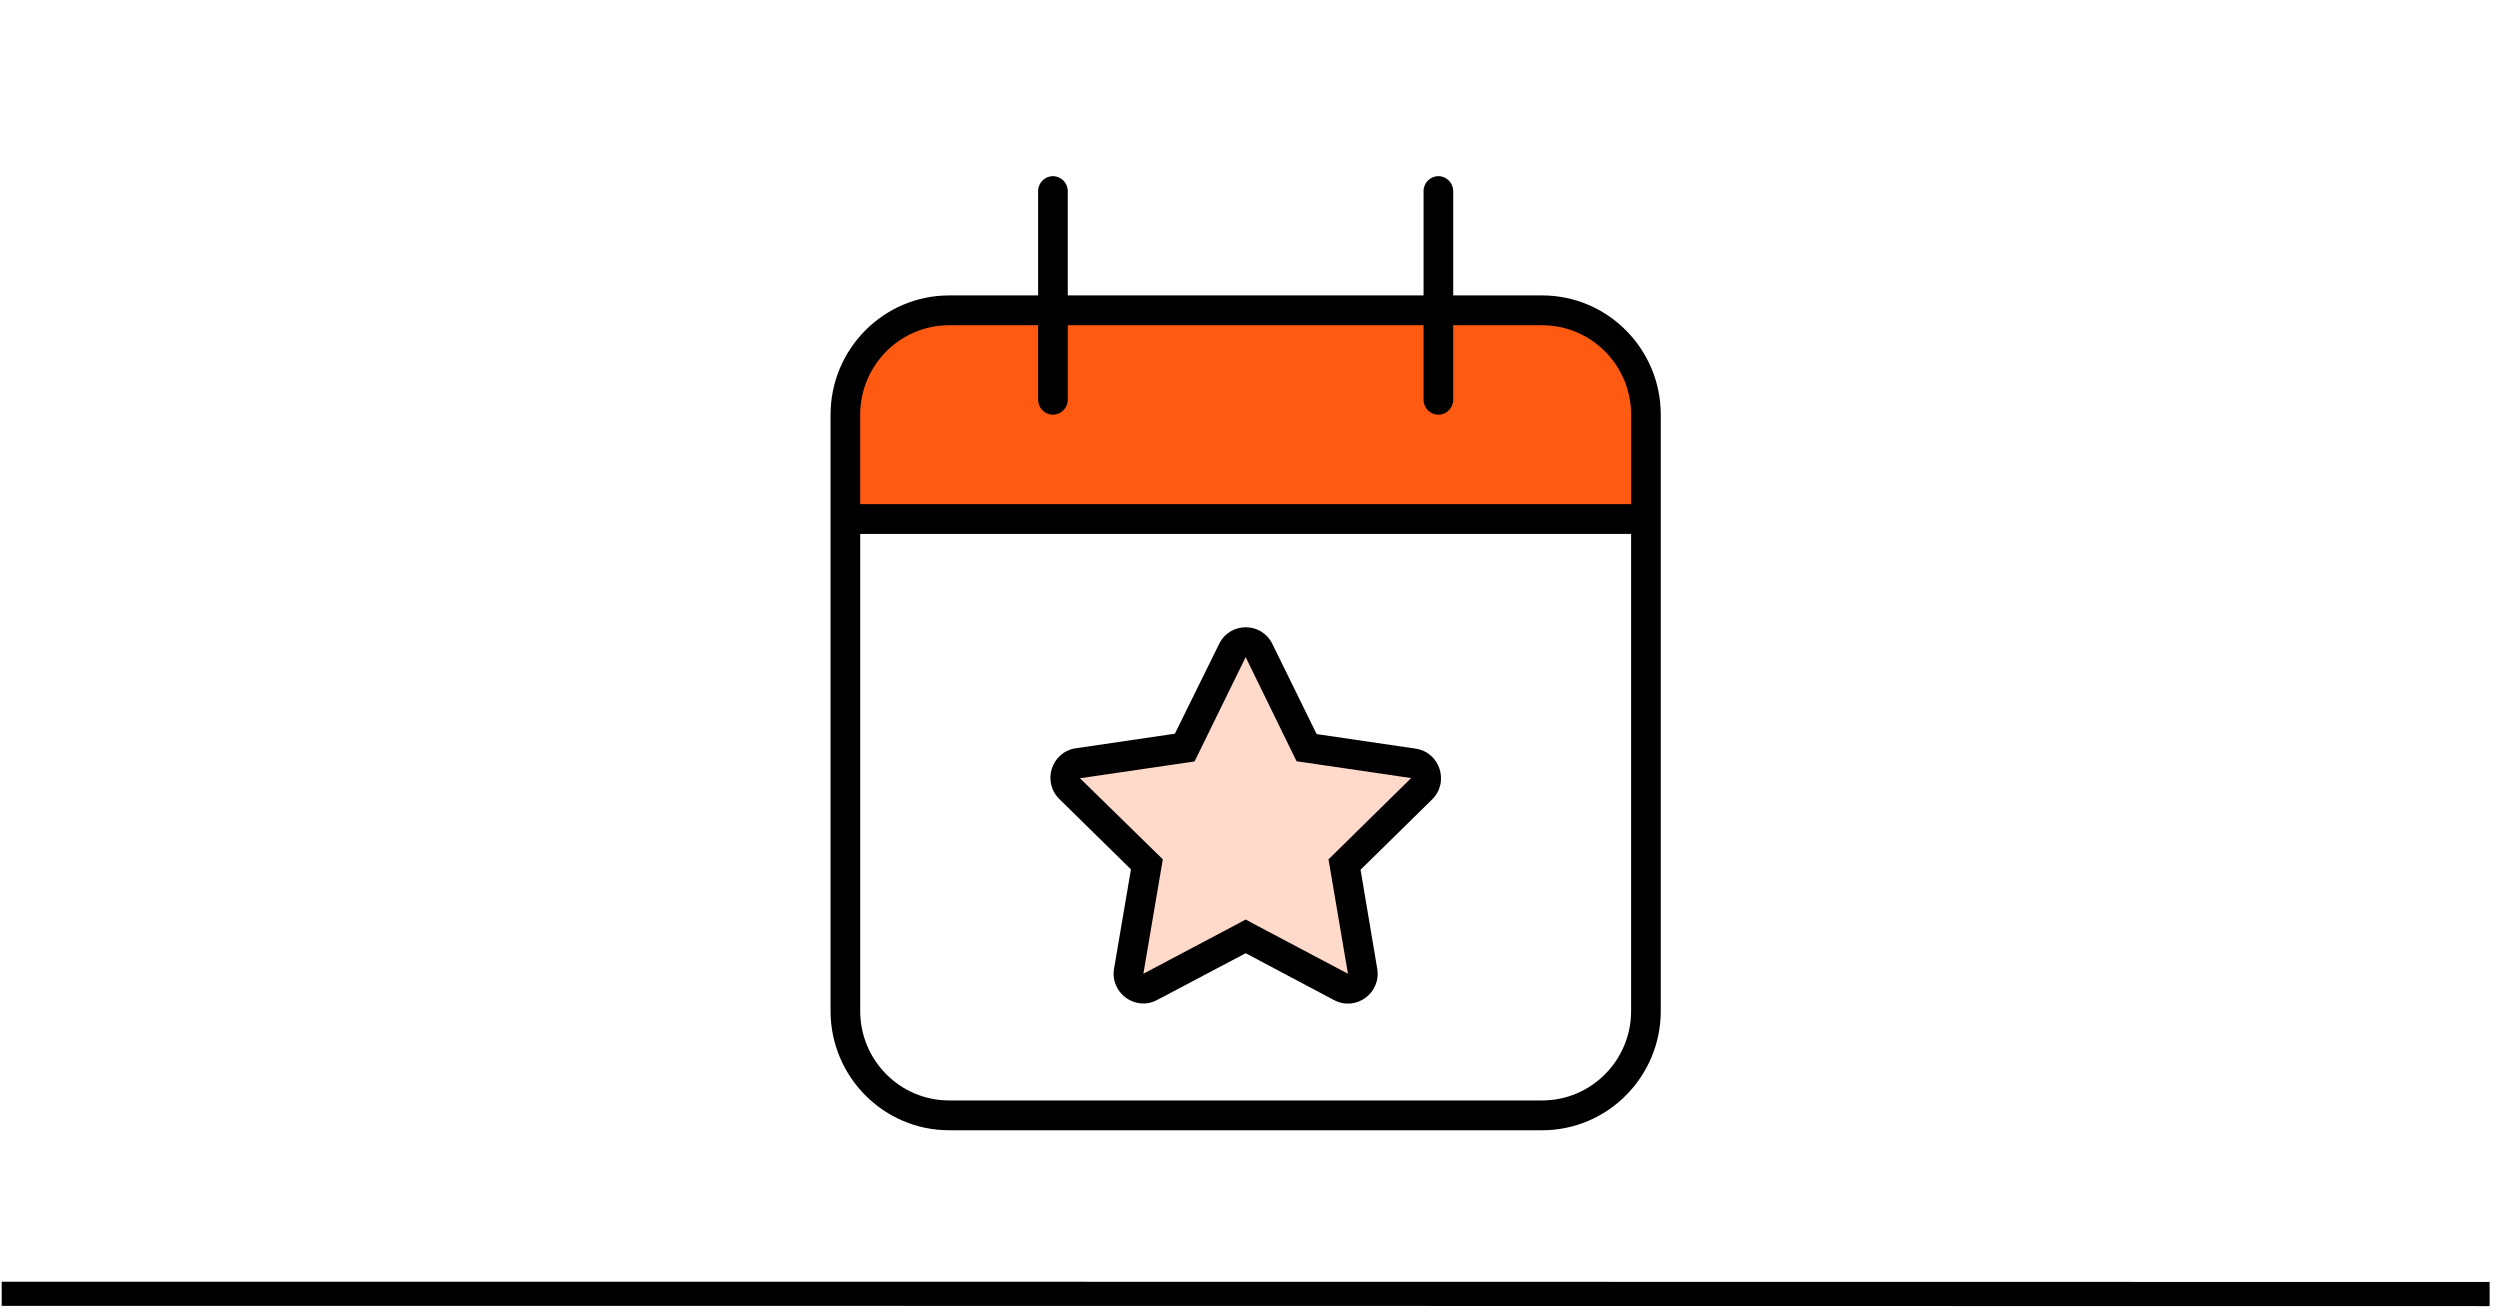
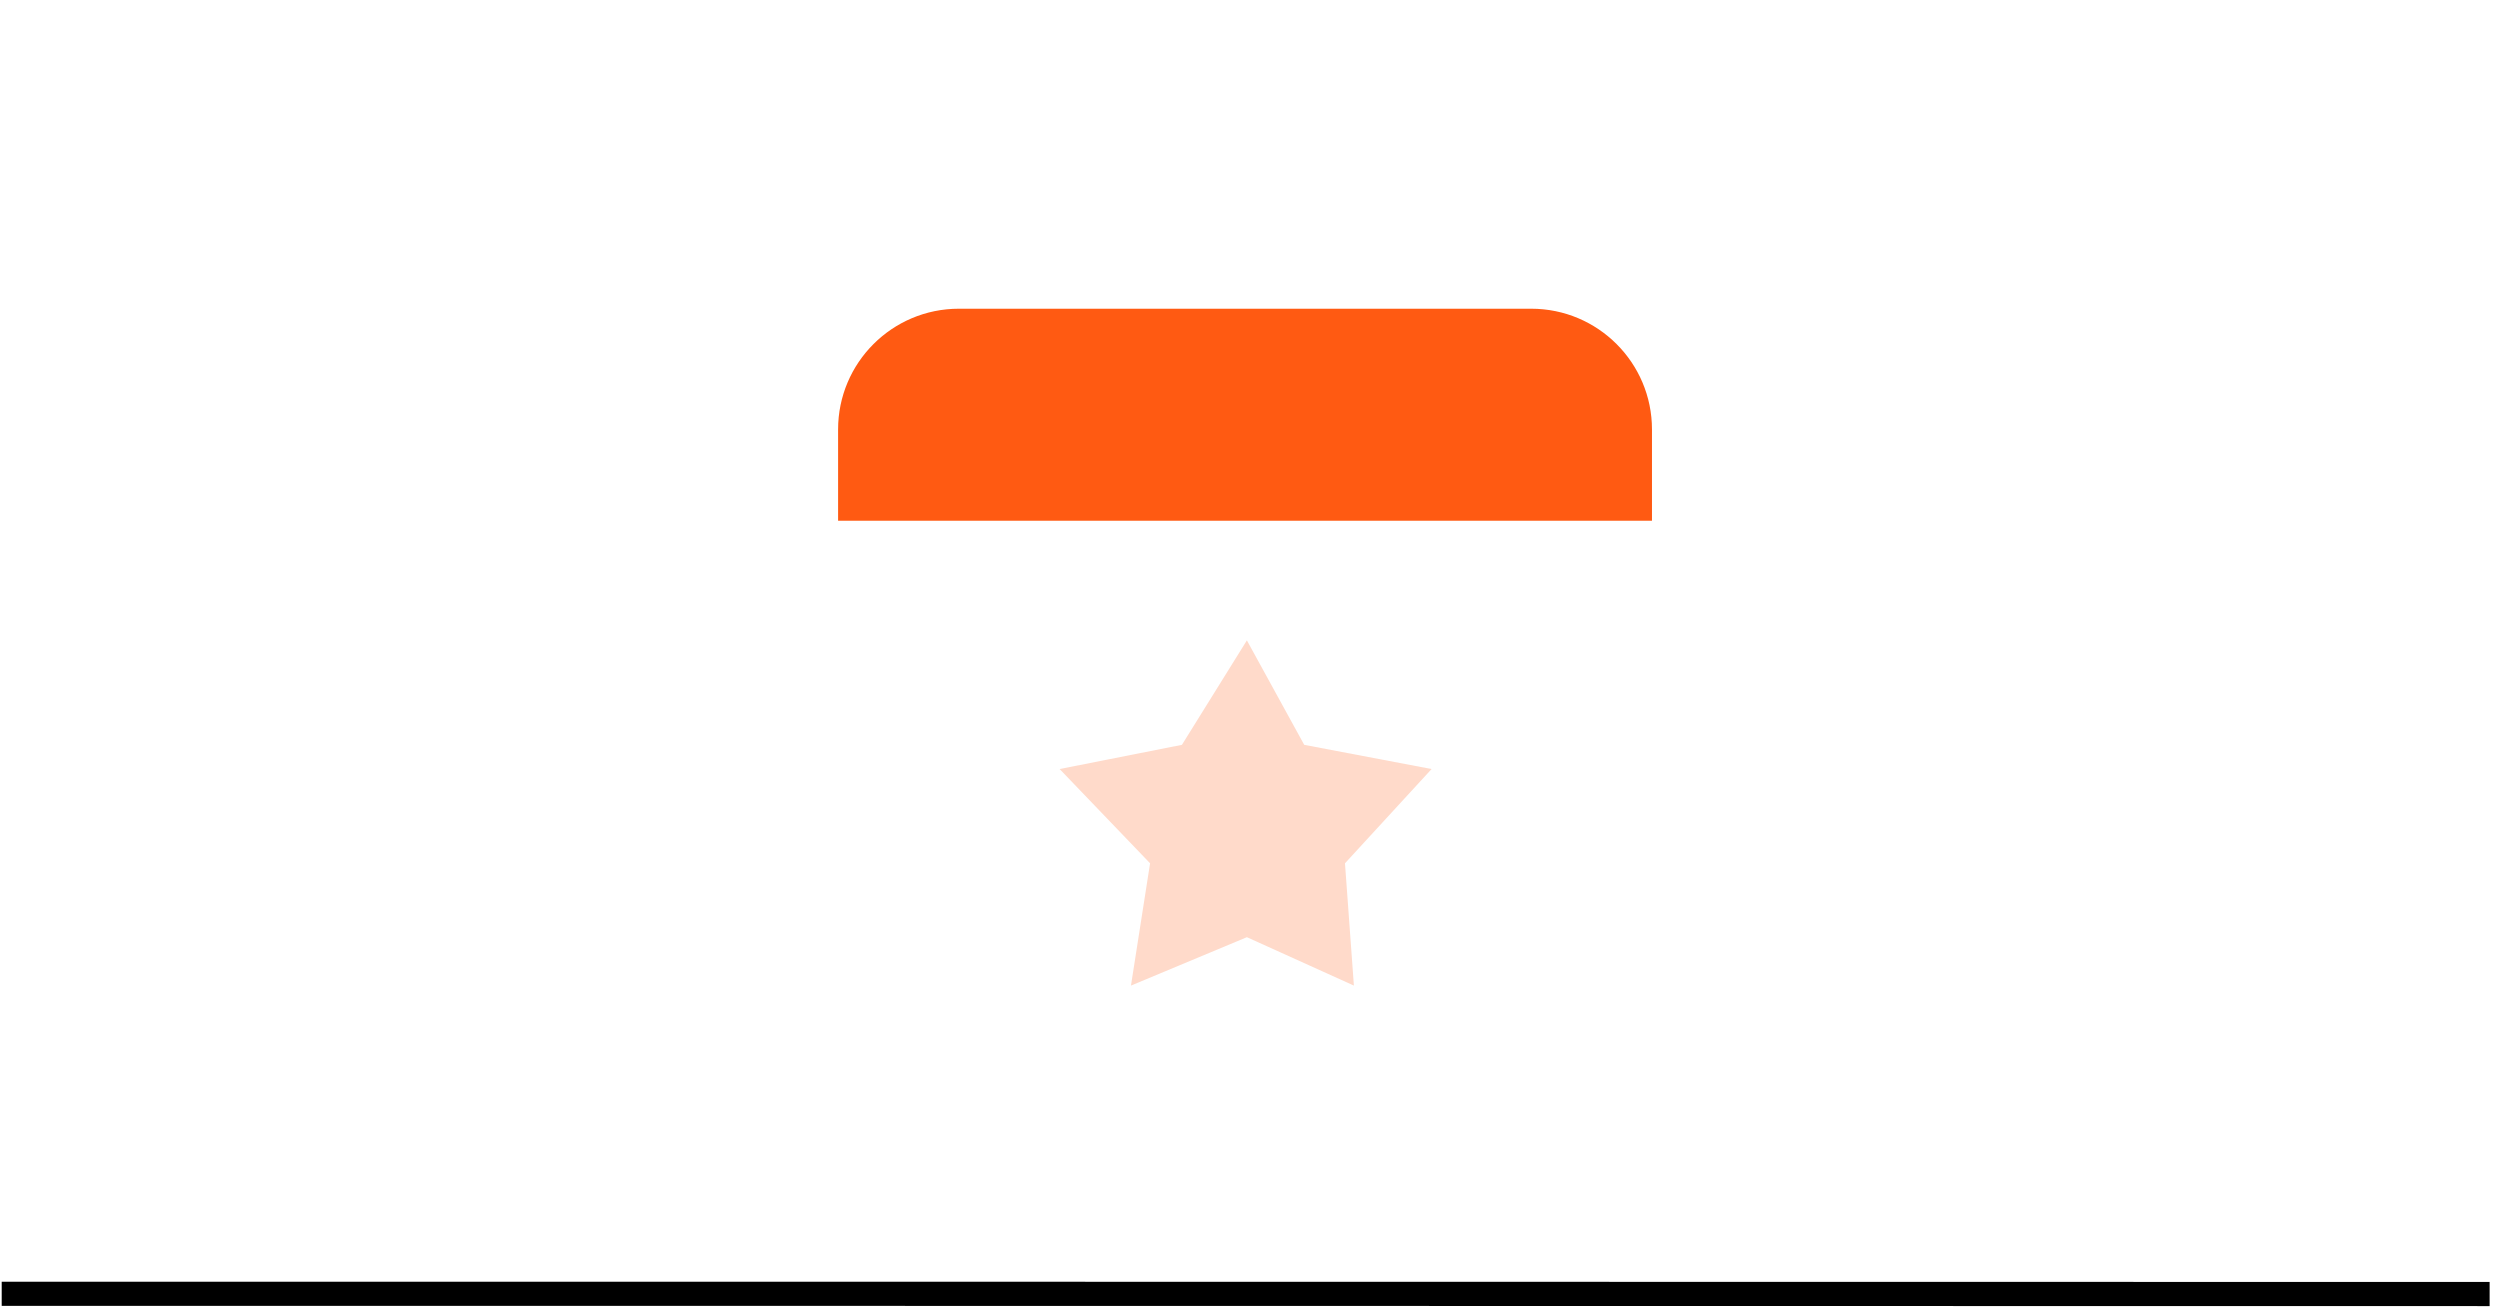
<svg xmlns="http://www.w3.org/2000/svg" width="207" height="109" viewBox="0 0 207 109" fill="none">
  <g clip-path="url(#clip0_1608_267136)">
    <path d="M0.141 107.125H48.491L206.141 107.145" stroke="black" stroke-width="2" />
    <g clip-path="url(#clip1_1608_267136)">
      <path d="M103.242 53.023L107.989 61.672L118.536 63.676L111.364 71.481L112.102 81.607L103.242 77.599L93.644 81.607L95.226 71.481L87.737 63.676L97.863 61.672L103.242 53.023Z" fill="#FFDACA" />
      <path d="M69.394 43.117H136.784V35.562C136.784 30.039 132.307 25.562 126.784 25.562H79.394C73.872 25.562 69.394 30.039 69.394 35.562V43.117Z" fill="#FF5A12" />
-       <path d="M117.871 15.82C117.871 15.141 118.423 14.586 119.098 14.586C119.773 14.586 120.326 15.141 120.326 15.82V24.461H127.691C133.107 24.461 137.511 28.889 137.511 34.336V41.742V44.211V83.711C137.511 89.157 133.107 93.586 127.691 93.586H78.591C73.174 93.586 68.77 89.157 68.77 83.711V44.211V41.742V34.336C68.77 28.889 73.174 24.461 78.591 24.461H85.956V15.82C85.956 15.141 86.508 14.586 87.183 14.586C87.858 14.586 88.411 15.141 88.411 15.82V24.461H117.871V15.82ZM135.056 44.211H71.225V83.711C71.225 87.799 74.524 91.117 78.591 91.117H127.691C131.757 91.117 135.056 87.799 135.056 83.711V44.211ZM120.326 26.929V33.101C120.326 33.78 119.773 34.336 119.098 34.336C118.423 34.336 117.871 33.78 117.871 33.101V26.929H88.411V33.101C88.411 33.78 87.858 34.336 87.183 34.336C86.508 34.336 85.956 33.78 85.956 33.101V26.929H78.591C74.524 26.929 71.225 30.247 71.225 34.336V41.742H135.056V34.336C135.056 30.247 131.757 26.929 127.691 26.929H120.326ZM100.946 53.314C101.852 51.478 104.445 51.478 105.35 53.314L109.017 60.782L117.211 61.986C119.221 62.279 120.034 64.763 118.576 66.198L112.654 72.015L114.035 80.208C114.372 82.229 112.27 83.757 110.475 82.816L103.141 78.927L95.806 82.8C94.011 83.757 91.894 82.214 92.246 80.193L93.643 71.984L87.72 66.167C86.262 64.732 87.06 62.248 89.086 61.955L97.279 60.751L100.946 53.314ZM103.141 54.41L99.197 62.464L98.906 63.05L98.261 63.143L89.423 64.439L95.822 70.703L96.282 71.151L96.174 71.783L94.671 80.625L102.573 76.443L103.141 76.135L103.708 76.443L111.61 80.625L110.107 71.783L109.999 71.151L110.46 70.703L116.843 64.424L108.005 63.127L107.36 63.035L107.069 62.449L103.141 54.41Z" fill="black" />
    </g>
  </g>
  <defs>
    <clipPath id="clip0_1608_267136">
      <rect width="206" height="108.12" fill="white" transform="translate(0.141 0.026)" />
    </clipPath>
    <clipPath id="clip1_1608_267136">
      <rect width="68.74" height="79" fill="white" transform="matrix(-1 0 0 1 137.511 14.586)" />
    </clipPath>
  </defs>
</svg>